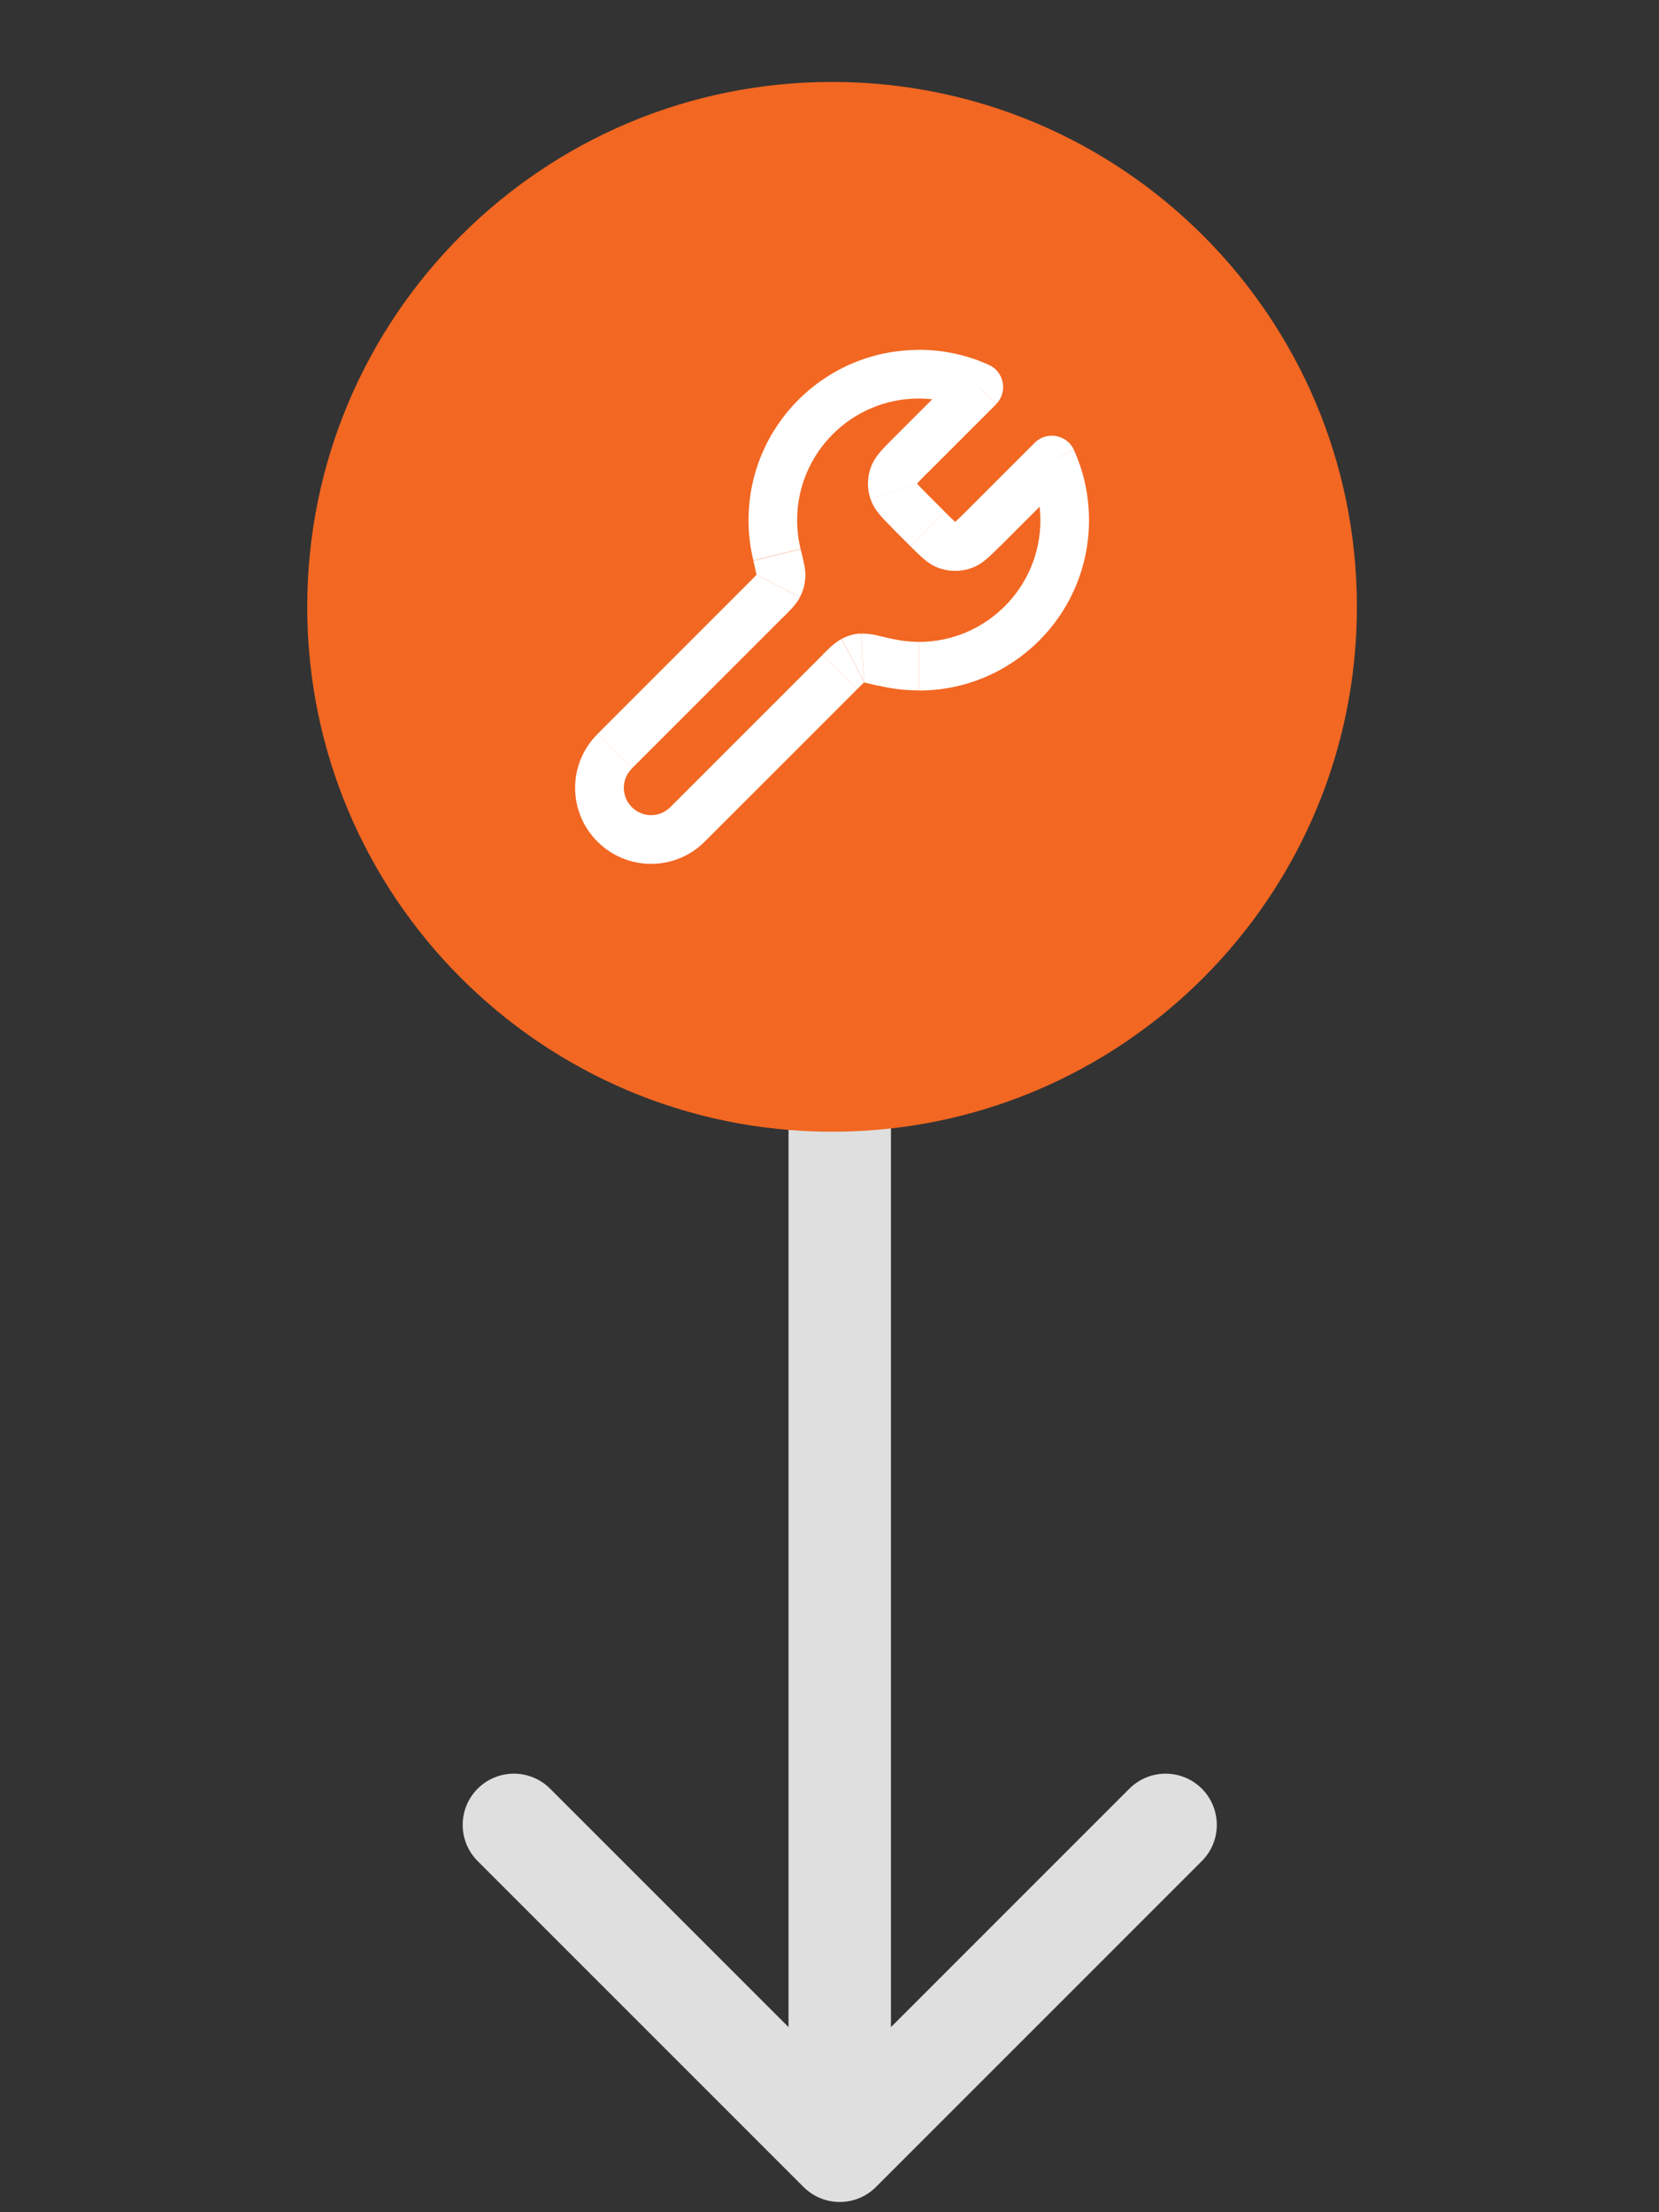
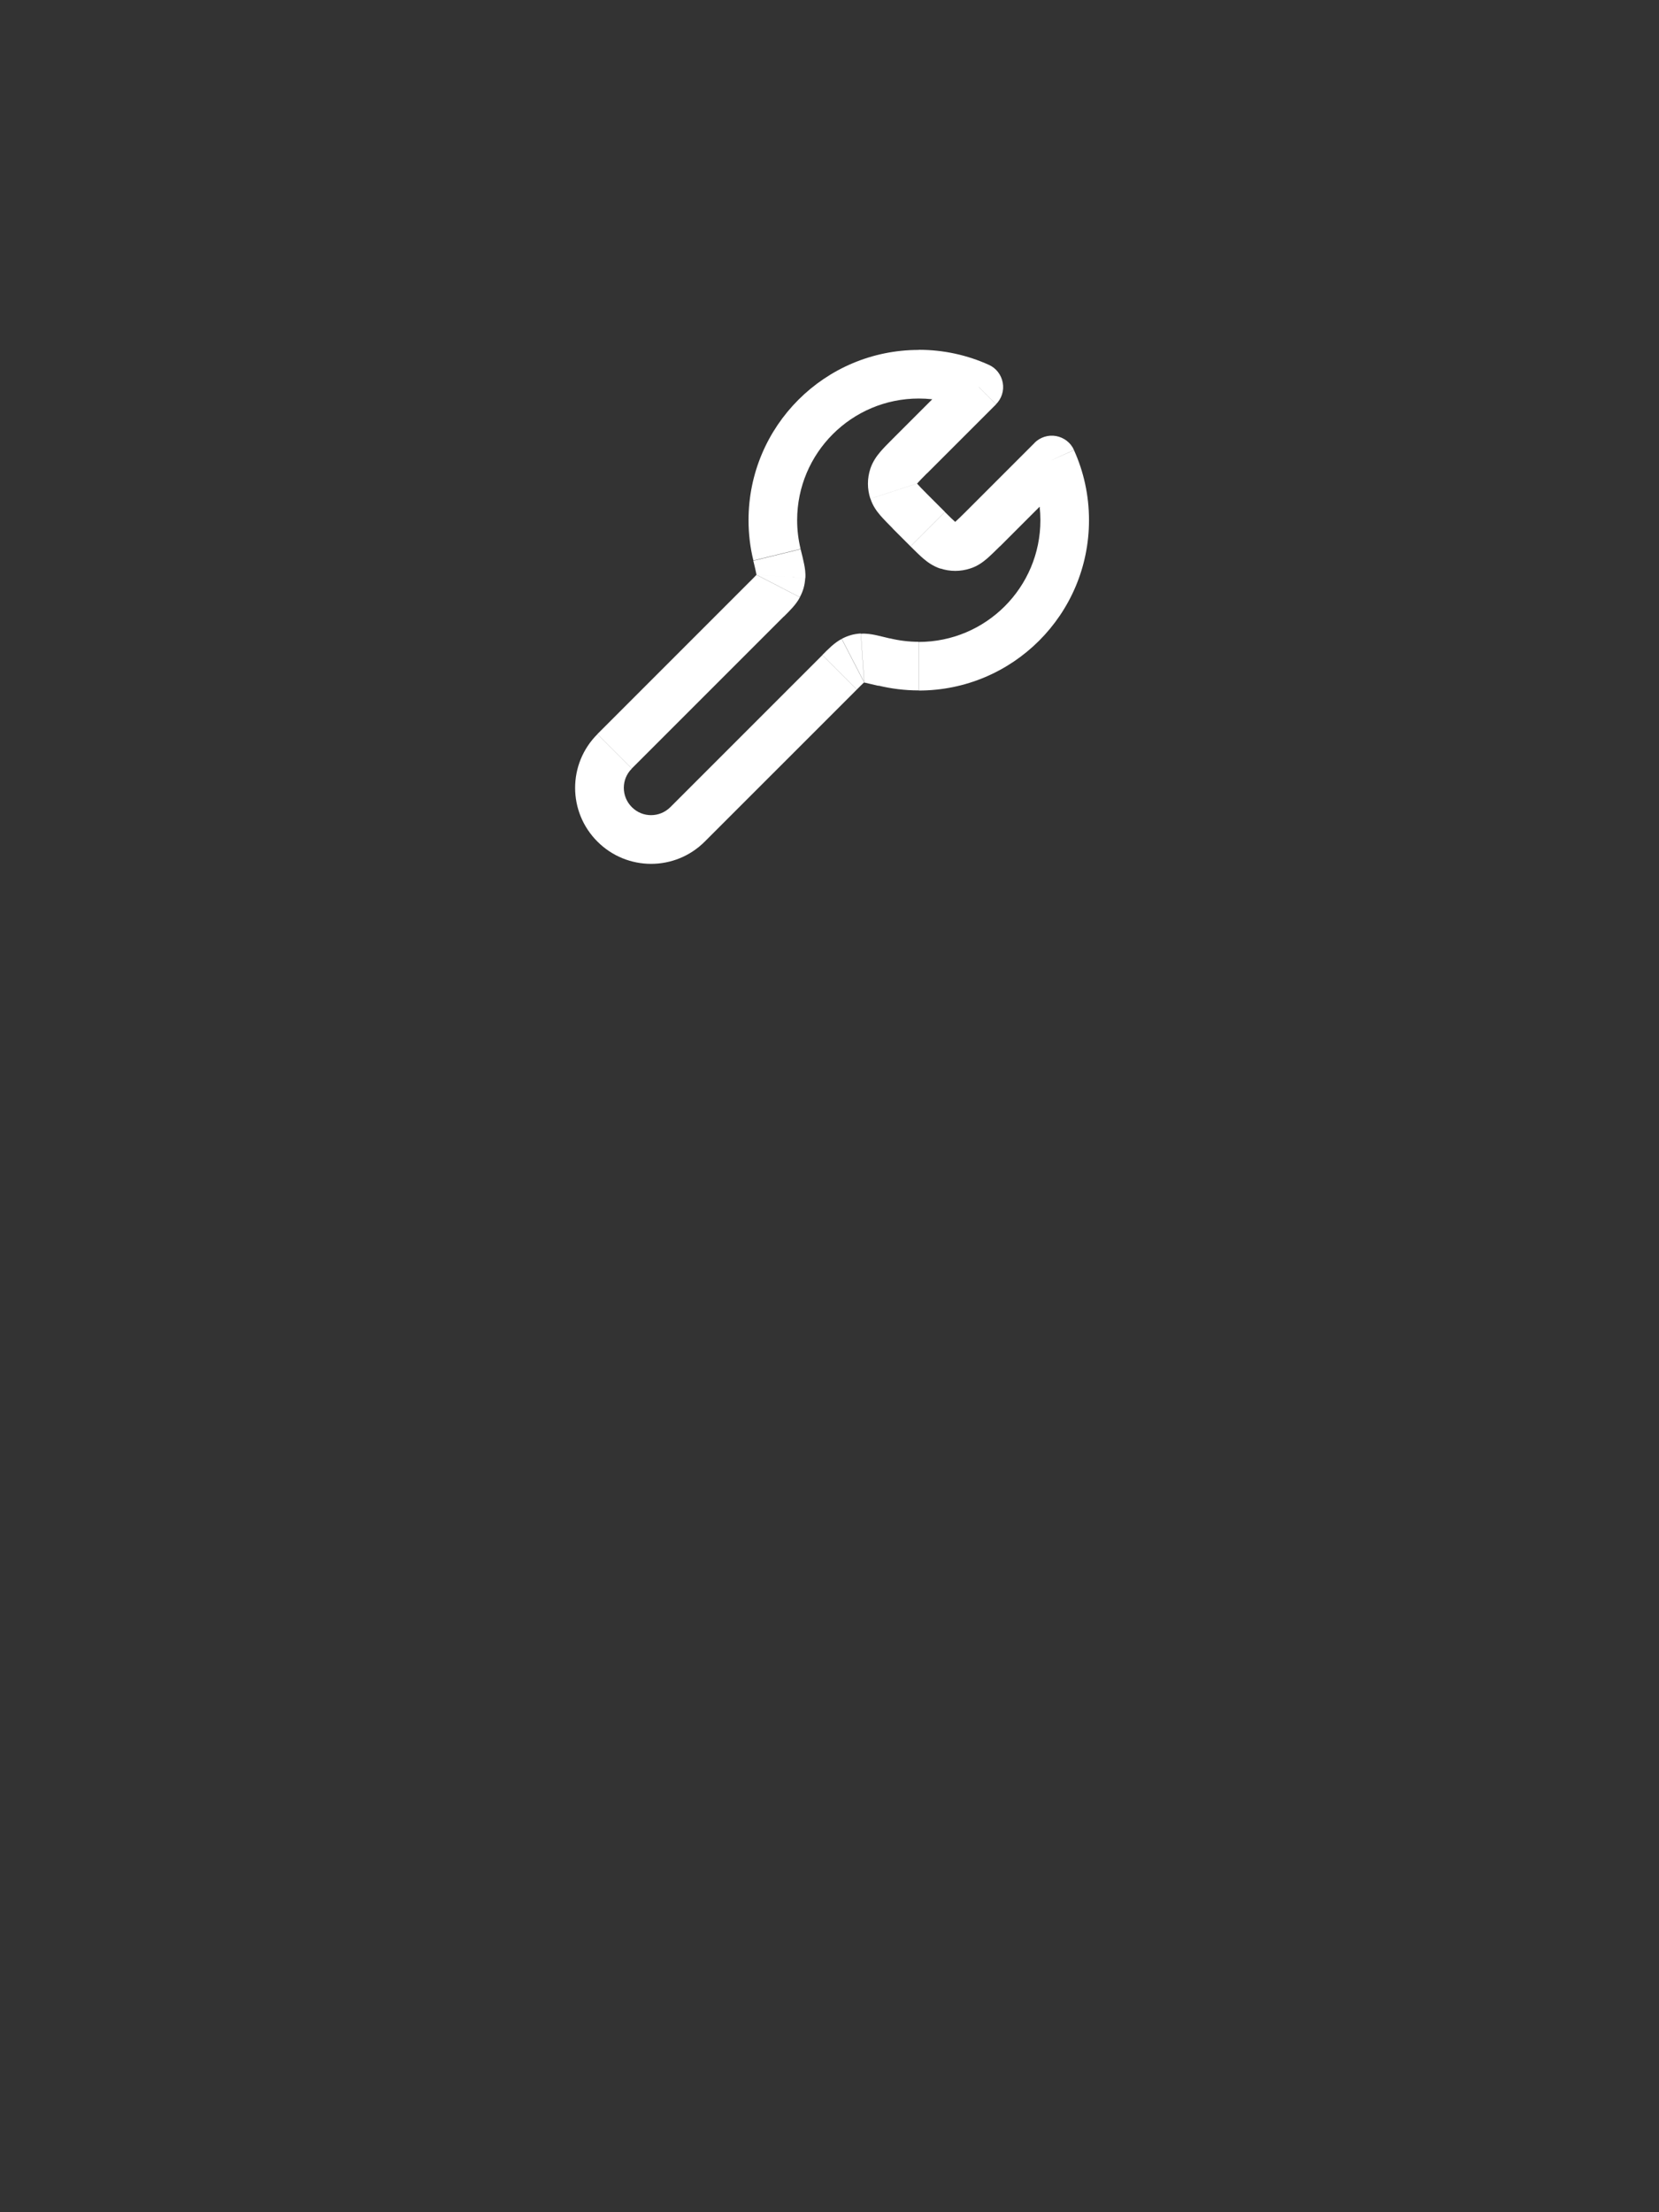
<svg xmlns="http://www.w3.org/2000/svg" width="81" height="108" viewBox="0 0 81 108" fill="none">
  <rect x="0" y="0" width="81" height="108" fill="#333333" stroke="none" />
-   <path d="M38.5 55C38.5 53.619 39.619 52.5 41 52.5C42.381 52.5 43.5 53.619 43.5 55L38.5 55ZM42.768 106.768C41.791 107.744 40.209 107.744 39.232 106.768L23.322 90.858C22.346 89.882 22.346 88.299 23.322 87.322C24.299 86.346 25.882 86.346 26.858 87.322L41 101.464L55.142 87.322C56.118 86.346 57.701 86.346 58.678 87.322C59.654 88.299 59.654 89.882 58.678 90.858L42.768 106.768ZM41 55L43.5 55L43.5 105L41 105L38.5 105L38.5 55L41 55Z" fill="#DFDFDF" />
-   <path d="M66.25 29.625C66.25 15.473 54.777 4 40.625 4C26.473 4 15 15.473 15 29.625C15 43.777 26.473 55.25 40.625 55.25C54.777 55.25 66.25 43.777 66.25 29.625Z" fill="#F26722" />
  <path d="M42.495 22.879C42.337 23.358 42.337 23.868 42.495 24.347L44.753 23.613L42.495 22.879ZM45.262 24.117C45.014 23.868 44.88 23.728 44.789 23.625C44.71 23.528 44.734 23.54 44.759 23.613L42.501 24.347C42.61 24.693 42.804 24.954 42.98 25.161C43.15 25.355 43.363 25.573 43.587 25.798L45.268 24.117H45.262ZM43.581 21.428C43.363 21.647 43.144 21.865 42.974 22.066C42.798 22.272 42.61 22.539 42.495 22.879L44.753 23.613C44.728 23.686 44.704 23.698 44.783 23.601C44.874 23.498 45.008 23.358 45.256 23.109L43.575 21.428H43.581ZM29.168 41.085C30.618 42.536 32.961 42.536 34.411 41.085L32.73 39.404C32.208 39.926 31.365 39.926 30.849 39.404L29.168 41.085ZM36.948 28.061C36.948 28.061 36.948 28.086 36.948 28.092V28.098C36.948 28.098 36.948 28.098 36.948 28.086C36.948 28.08 36.948 28.074 36.948 28.068C36.948 28.061 36.948 28.055 36.954 28.049V28.037C36.954 28.037 36.948 28.049 36.942 28.061L39.054 29.154C39.218 28.838 39.291 28.577 39.315 28.225L36.942 28.061H36.948ZM38.271 30.101C38.526 29.846 38.866 29.524 39.054 29.16L36.942 28.068C36.966 28.019 36.984 28.013 36.918 28.08C36.851 28.153 36.754 28.25 36.584 28.42L38.265 30.101H38.271ZM36.778 27.37C36.851 27.673 36.9 27.861 36.924 28.001C36.954 28.152 36.942 28.14 36.948 28.061L39.321 28.225C39.339 27.964 39.297 27.716 39.26 27.534C39.218 27.333 39.163 27.09 39.09 26.811L36.784 27.376L36.778 27.37ZM29.168 35.842C27.717 37.292 27.717 39.635 29.168 41.085L30.849 39.404C30.327 38.882 30.327 38.039 30.849 37.523L29.168 35.842ZM42.191 33.305C42.191 33.305 42.21 33.293 42.216 33.293C42.216 33.293 42.216 33.293 42.204 33.293C42.204 33.293 42.191 33.293 42.185 33.299C42.179 33.299 42.173 33.299 42.167 33.299C42.161 33.299 42.155 33.299 42.155 33.299C42.155 33.299 42.155 33.299 42.161 33.299C42.161 33.299 42.173 33.299 42.191 33.299L42.028 30.926C41.676 30.95 41.415 31.023 41.099 31.187L42.191 33.299V33.305ZM43.448 31.169C43.169 31.102 42.92 31.041 42.726 30.999C42.544 30.962 42.295 30.92 42.034 30.938L42.198 33.311C42.119 33.311 42.107 33.299 42.258 33.335C42.398 33.366 42.586 33.408 42.889 33.481L43.454 31.175L43.448 31.169ZM41.834 33.663C42.003 33.493 42.1 33.396 42.173 33.329C42.246 33.263 42.24 33.281 42.185 33.305L41.093 31.193C40.723 31.387 40.407 31.721 40.152 31.976L41.834 33.657V33.663ZM46.64 25.494L45.906 27.752C46.385 27.91 46.895 27.91 47.374 27.752L46.64 25.494ZM44.455 26.672C44.674 26.89 44.892 27.109 45.093 27.279C45.299 27.455 45.566 27.643 45.906 27.758L46.64 25.5C46.713 25.525 46.725 25.549 46.628 25.47C46.525 25.379 46.385 25.246 46.136 24.997L44.455 26.678V26.672ZM47.144 24.991C46.895 25.239 46.755 25.373 46.652 25.464C46.555 25.543 46.567 25.519 46.64 25.494L47.374 27.752C47.72 27.643 47.981 27.449 48.188 27.273C48.382 27.103 48.6 26.89 48.825 26.666L47.144 24.985V24.991ZM43.581 25.798L44.455 26.672L46.136 24.991L45.262 24.117L43.581 25.798ZM48.825 26.672L52.199 23.297L50.518 21.616L47.144 24.991L48.825 26.672ZM50.275 22.951C50.609 23.698 50.797 24.523 50.797 25.397H53.17C53.17 24.177 52.909 23.018 52.436 21.974L50.269 22.951H50.275ZM50.797 25.397C50.797 28.674 48.139 31.339 44.856 31.339V33.712C49.45 33.712 53.17 29.991 53.17 25.397H50.797ZM44.856 31.333C44.37 31.333 43.897 31.272 43.442 31.163L42.877 33.469C43.508 33.621 44.17 33.706 44.85 33.706V31.333H44.856ZM40.152 31.982L32.73 39.404L34.411 41.085L41.834 33.663L40.152 31.982ZM30.849 37.517L38.271 30.095L36.59 28.413L29.168 35.836L30.849 37.517ZM39.09 26.805C38.981 26.356 38.92 25.883 38.92 25.391H36.547C36.547 26.071 36.626 26.732 36.784 27.364L39.09 26.799V26.805ZM38.92 25.397C38.92 22.12 41.579 19.456 44.862 19.456V17.083C40.268 17.083 36.547 20.803 36.547 25.397H38.92ZM44.856 19.456C45.73 19.456 46.555 19.644 47.301 19.978L48.279 17.811C47.235 17.338 46.076 17.077 44.856 17.077V19.45V19.456ZM46.95 18.06L43.575 21.434L45.256 23.115L48.631 19.741L46.95 18.06ZM51.355 22.46L52.436 21.968C52.278 21.61 51.95 21.361 51.568 21.289C51.186 21.216 50.791 21.343 50.512 21.616L51.349 22.454L51.355 22.46ZM47.793 18.898L48.631 19.735C48.904 19.462 49.031 19.067 48.958 18.679C48.886 18.297 48.637 17.969 48.279 17.811L47.787 18.891L47.793 18.898Z" fill="white" />
</svg>